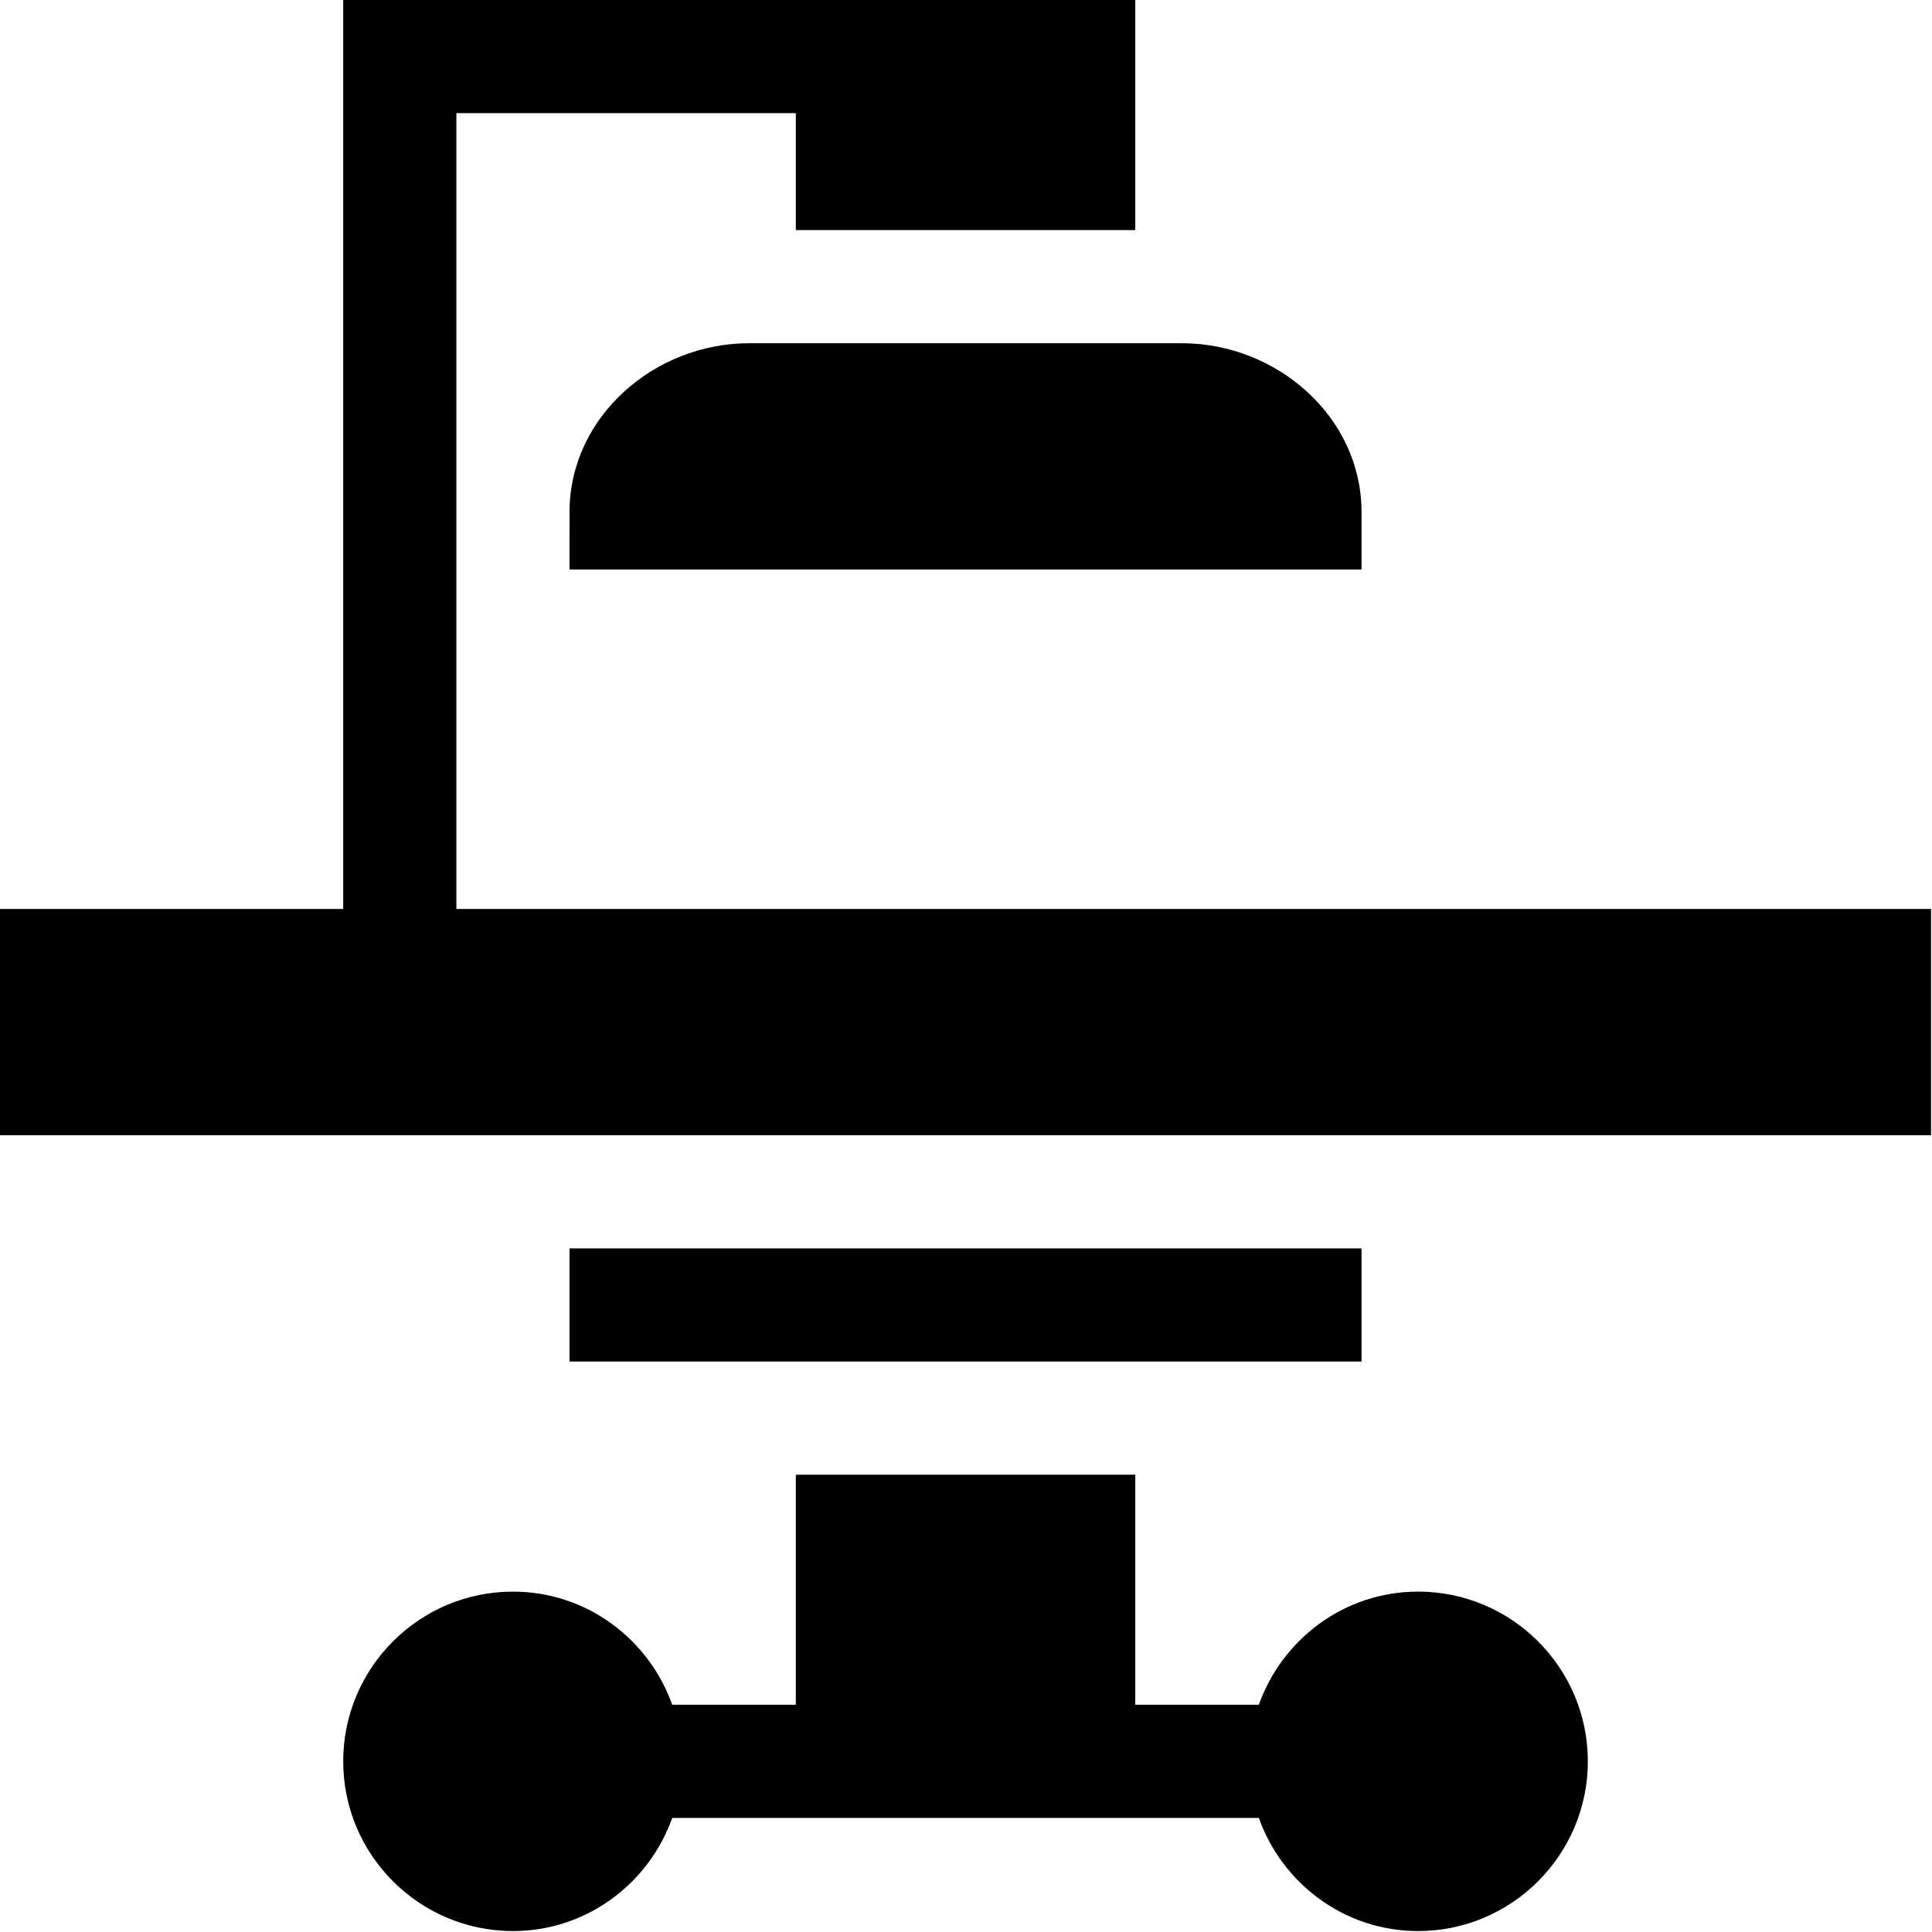
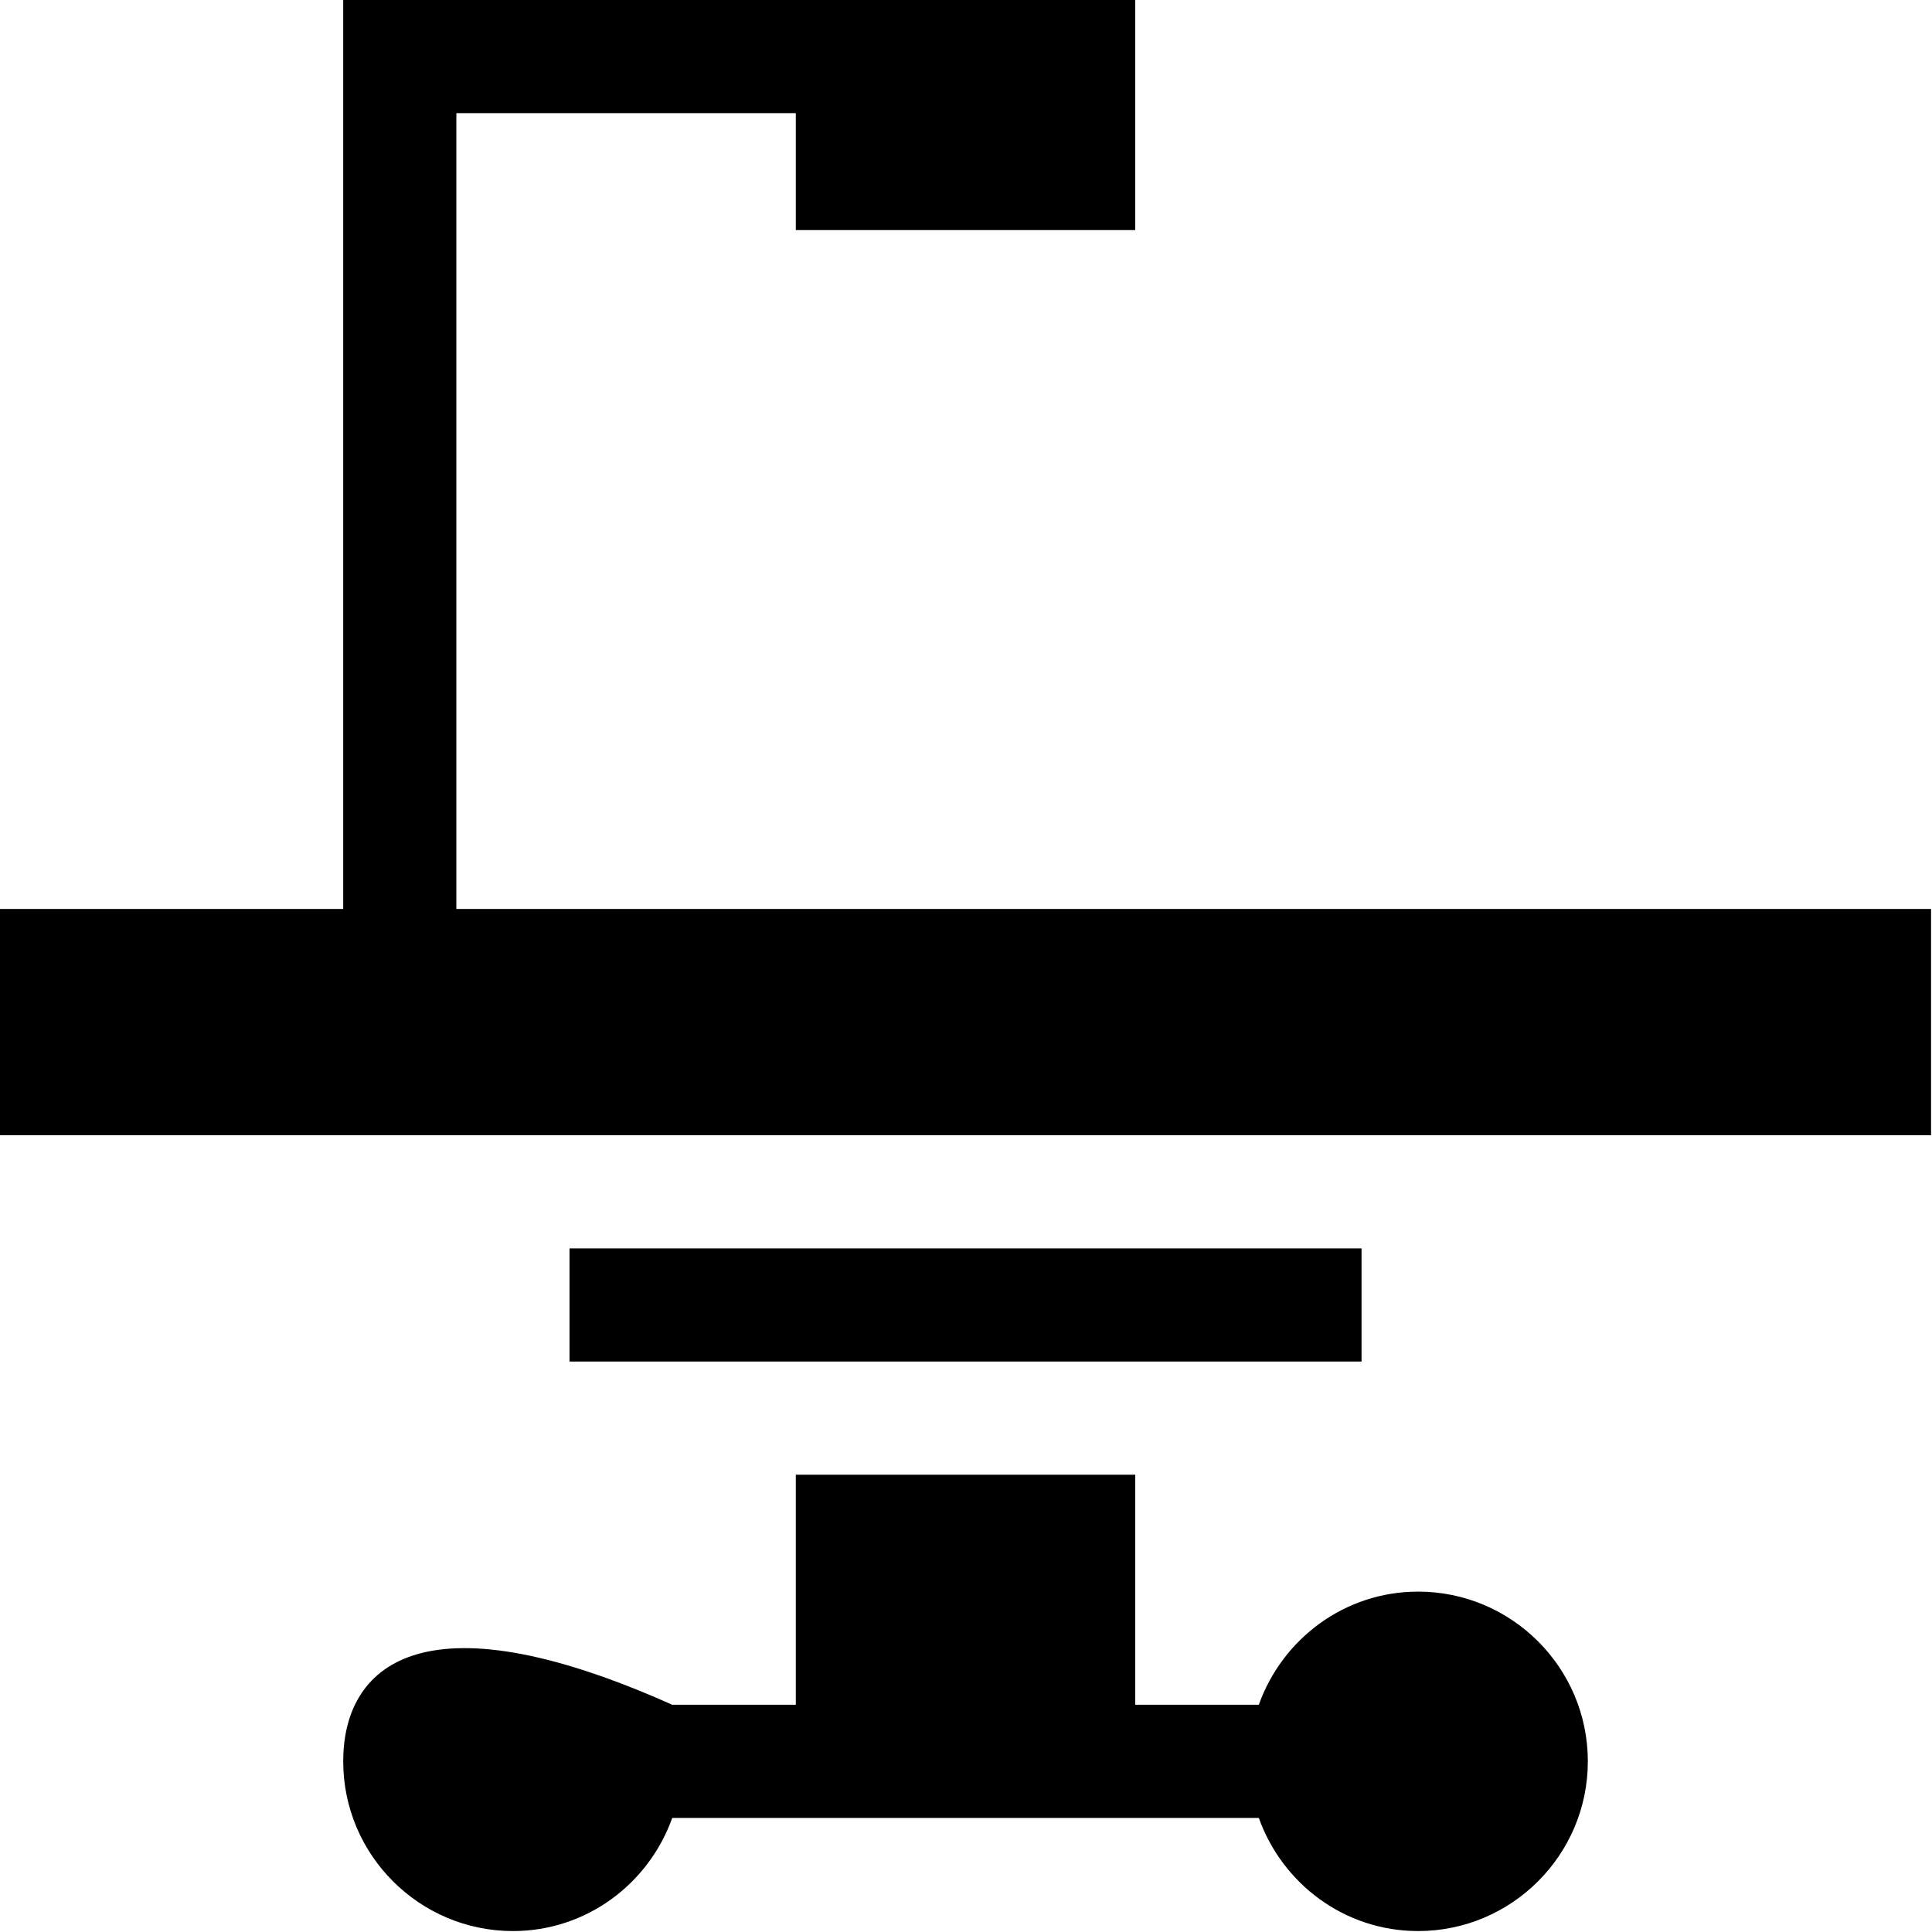
<svg xmlns="http://www.w3.org/2000/svg" width="683" height="683" viewBox="0 0 683 683" fill="none">
  <g clip-path="url(#clip0_732_42)">
-     <path d="M501.333 562.667C475.292 562.667 453.302 579.437 445.016 602.667H401.333V521.333H281.333V602.667H237.651C229.365 579.437 207.375 562.667 181.333 562.667C148.25 562.667 121.333 589.583 121.333 622.667C121.333 655.75 148.25 682.667 181.333 682.667C207.375 682.667 229.365 665.896 237.651 642.667H445.016C453.302 665.896 475.292 682.667 501.333 682.667C534.417 682.667 561.333 655.75 561.333 622.667C561.333 589.583 534.417 562.667 501.333 562.667Z" fill="#1D3E71" style="fill:#1D3E71;fill:color(display-p3 0.114 0.243 0.443);fill-opacity:1;" />
-     <path d="M201.339 180.656C201.333 180.88 201.333 201.333 201.333 201.333H481.333C481.333 201.333 481.333 180.88 481.328 180.656C481.099 147.177 451.255 121.333 417.771 121.333H264.896C231.411 121.333 201.568 147.177 201.339 180.656Z" fill="#FF5400" style="fill:#FF5400;fill:color(display-p3 1 0.329 0);fill-opacity:1;" />
+     <path d="M501.333 562.667C475.292 562.667 453.302 579.437 445.016 602.667H401.333V521.333H281.333V602.667H237.651C148.25 562.667 121.333 589.583 121.333 622.667C121.333 655.75 148.25 682.667 181.333 682.667C207.375 682.667 229.365 665.896 237.651 642.667H445.016C453.302 665.896 475.292 682.667 501.333 682.667C534.417 682.667 561.333 655.75 561.333 622.667C561.333 589.583 534.417 562.667 501.333 562.667Z" fill="#1D3E71" style="fill:#1D3E71;fill:color(display-p3 0.114 0.243 0.443);fill-opacity:1;" />
    <path d="M161.333 321.333V40H281.333V81.333H401.333V0H121.333V321.333H0V401.333H682.667V321.333H161.333Z" fill="#FF5400" style="fill:#FF5400;fill:color(display-p3 1 0.329 0);fill-opacity:1;" />
    <path d="M201.333 441.333H481.333V481.333H201.333V441.333Z" fill="#1D3E71" style="fill:#1D3E71;fill:color(display-p3 0.114 0.243 0.443);fill-opacity:1;" />
  </g>
  <defs>
    <clipPath id="clip0_732_42">
      <rect width="682.667" height="682.667" fill="white" style="fill:white;fill-opacity:1;" />
    </clipPath>
  </defs>
</svg>